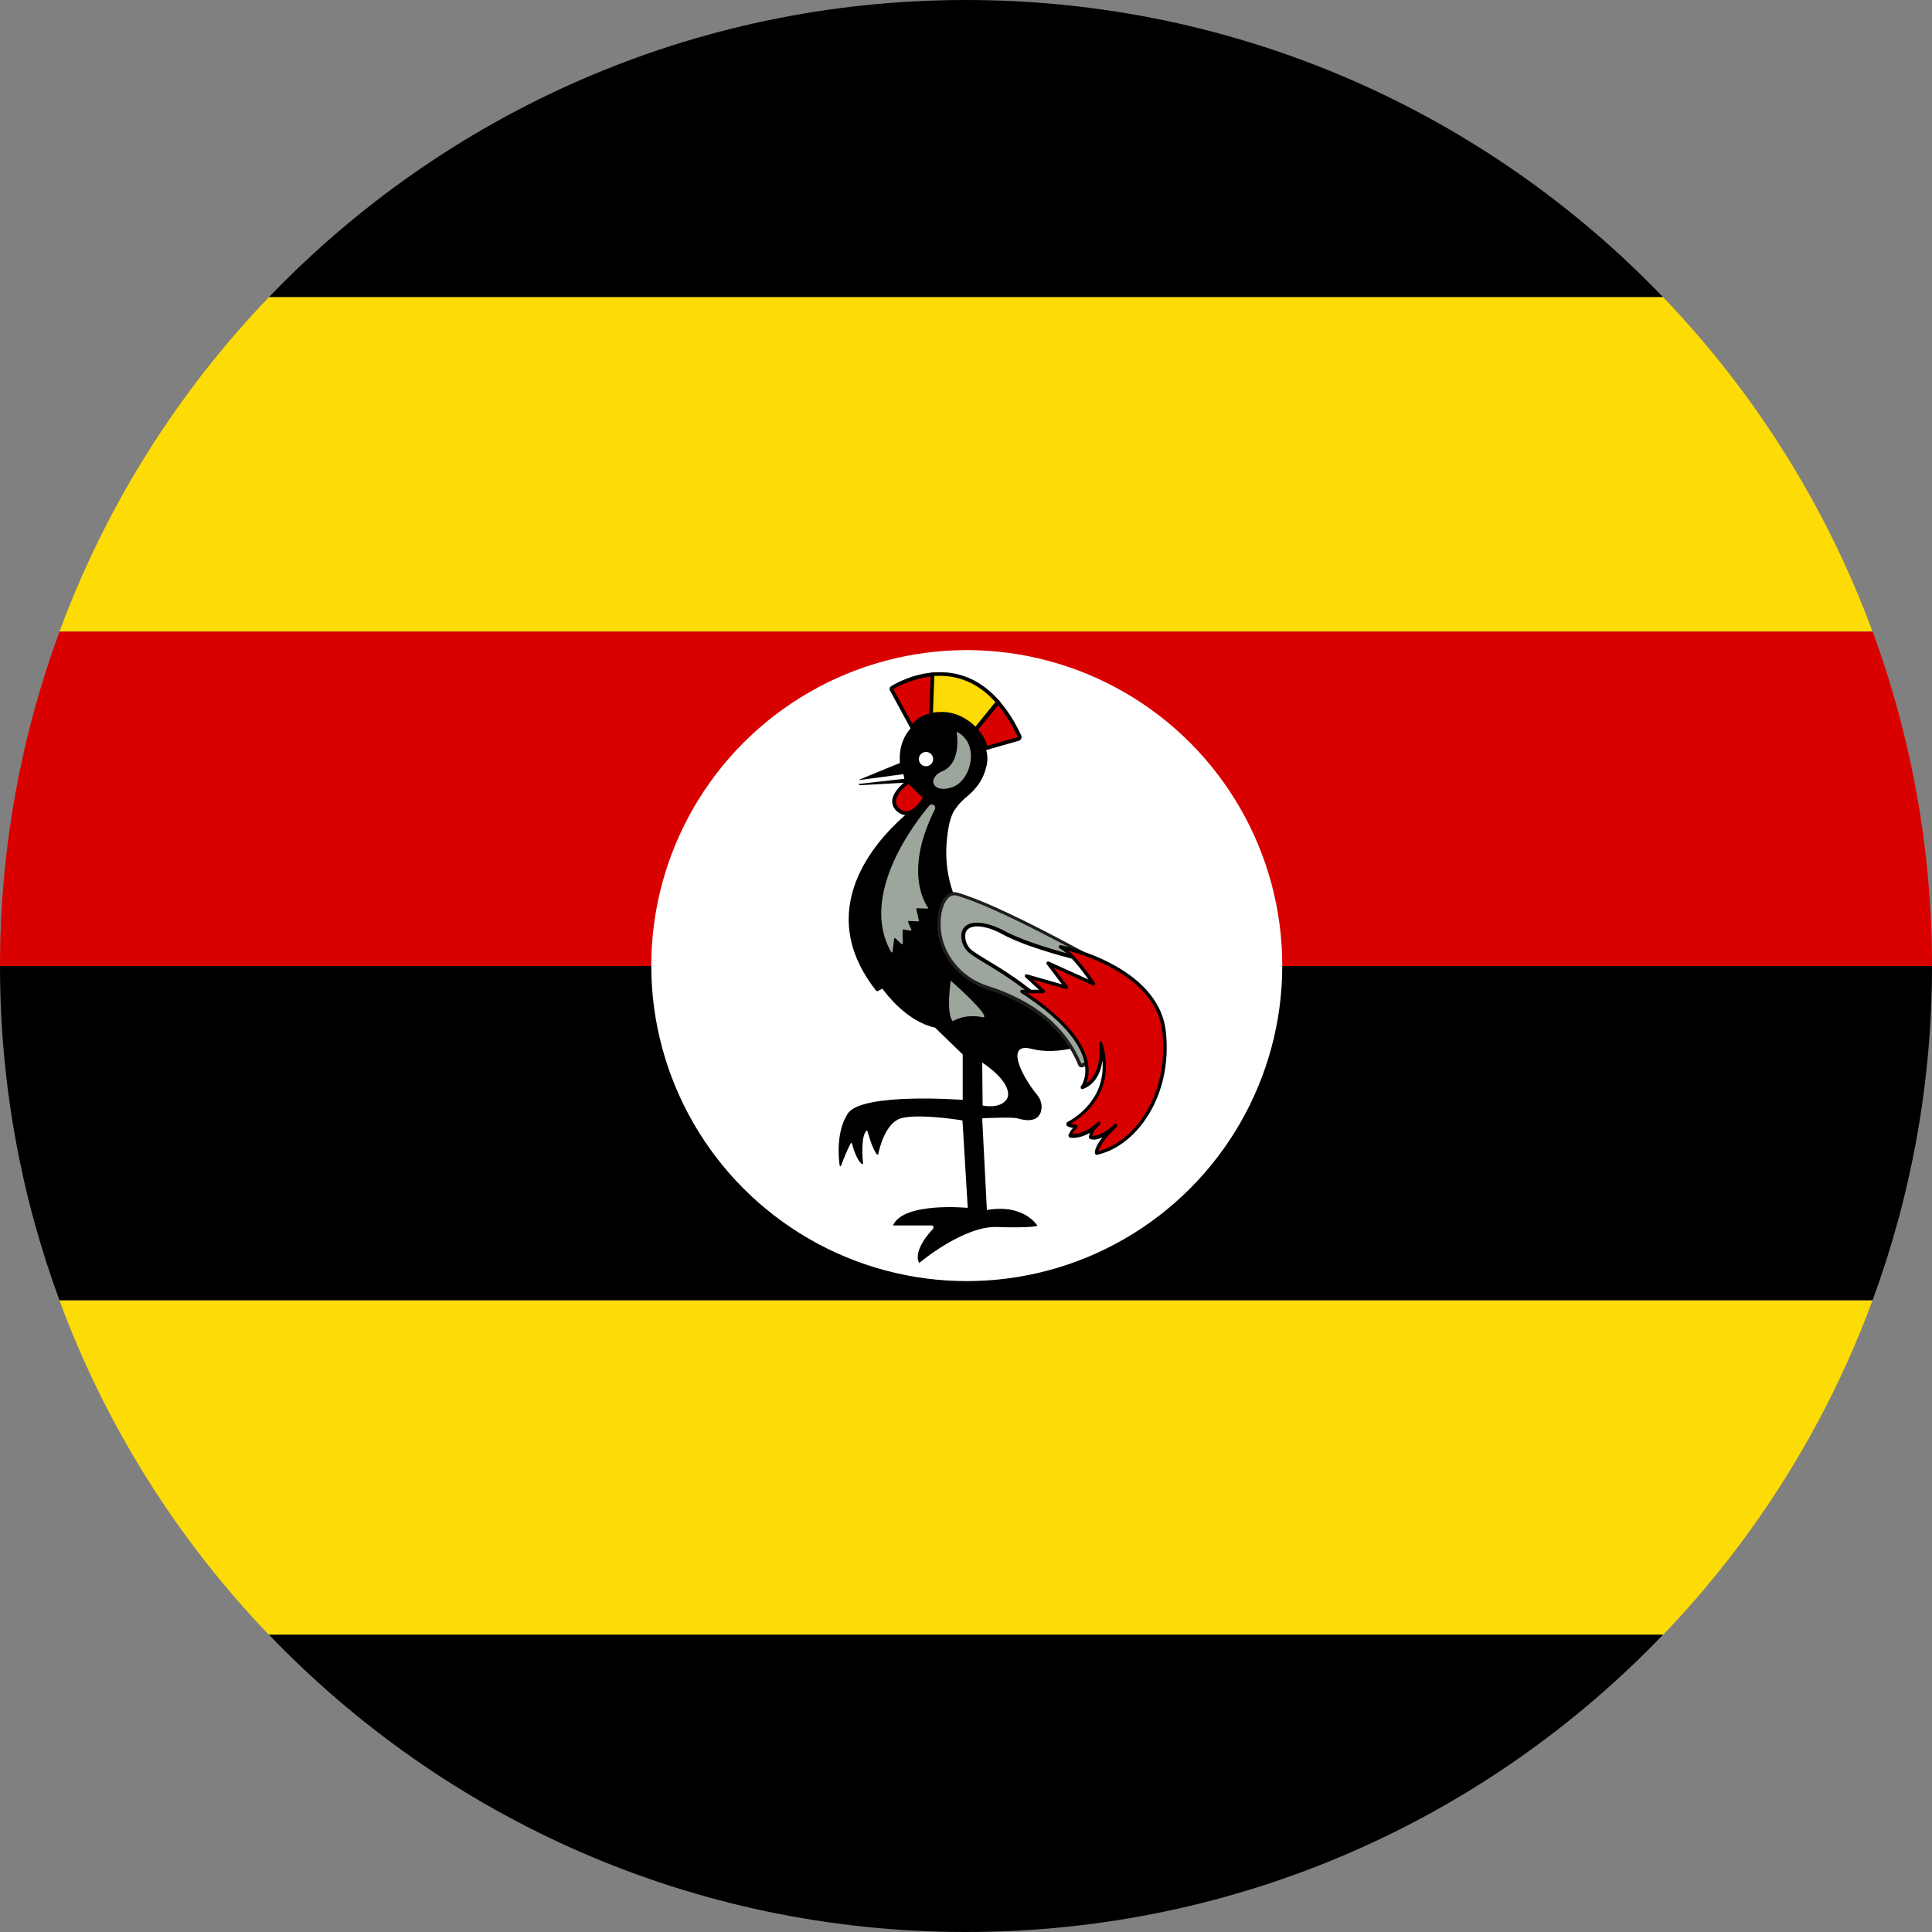
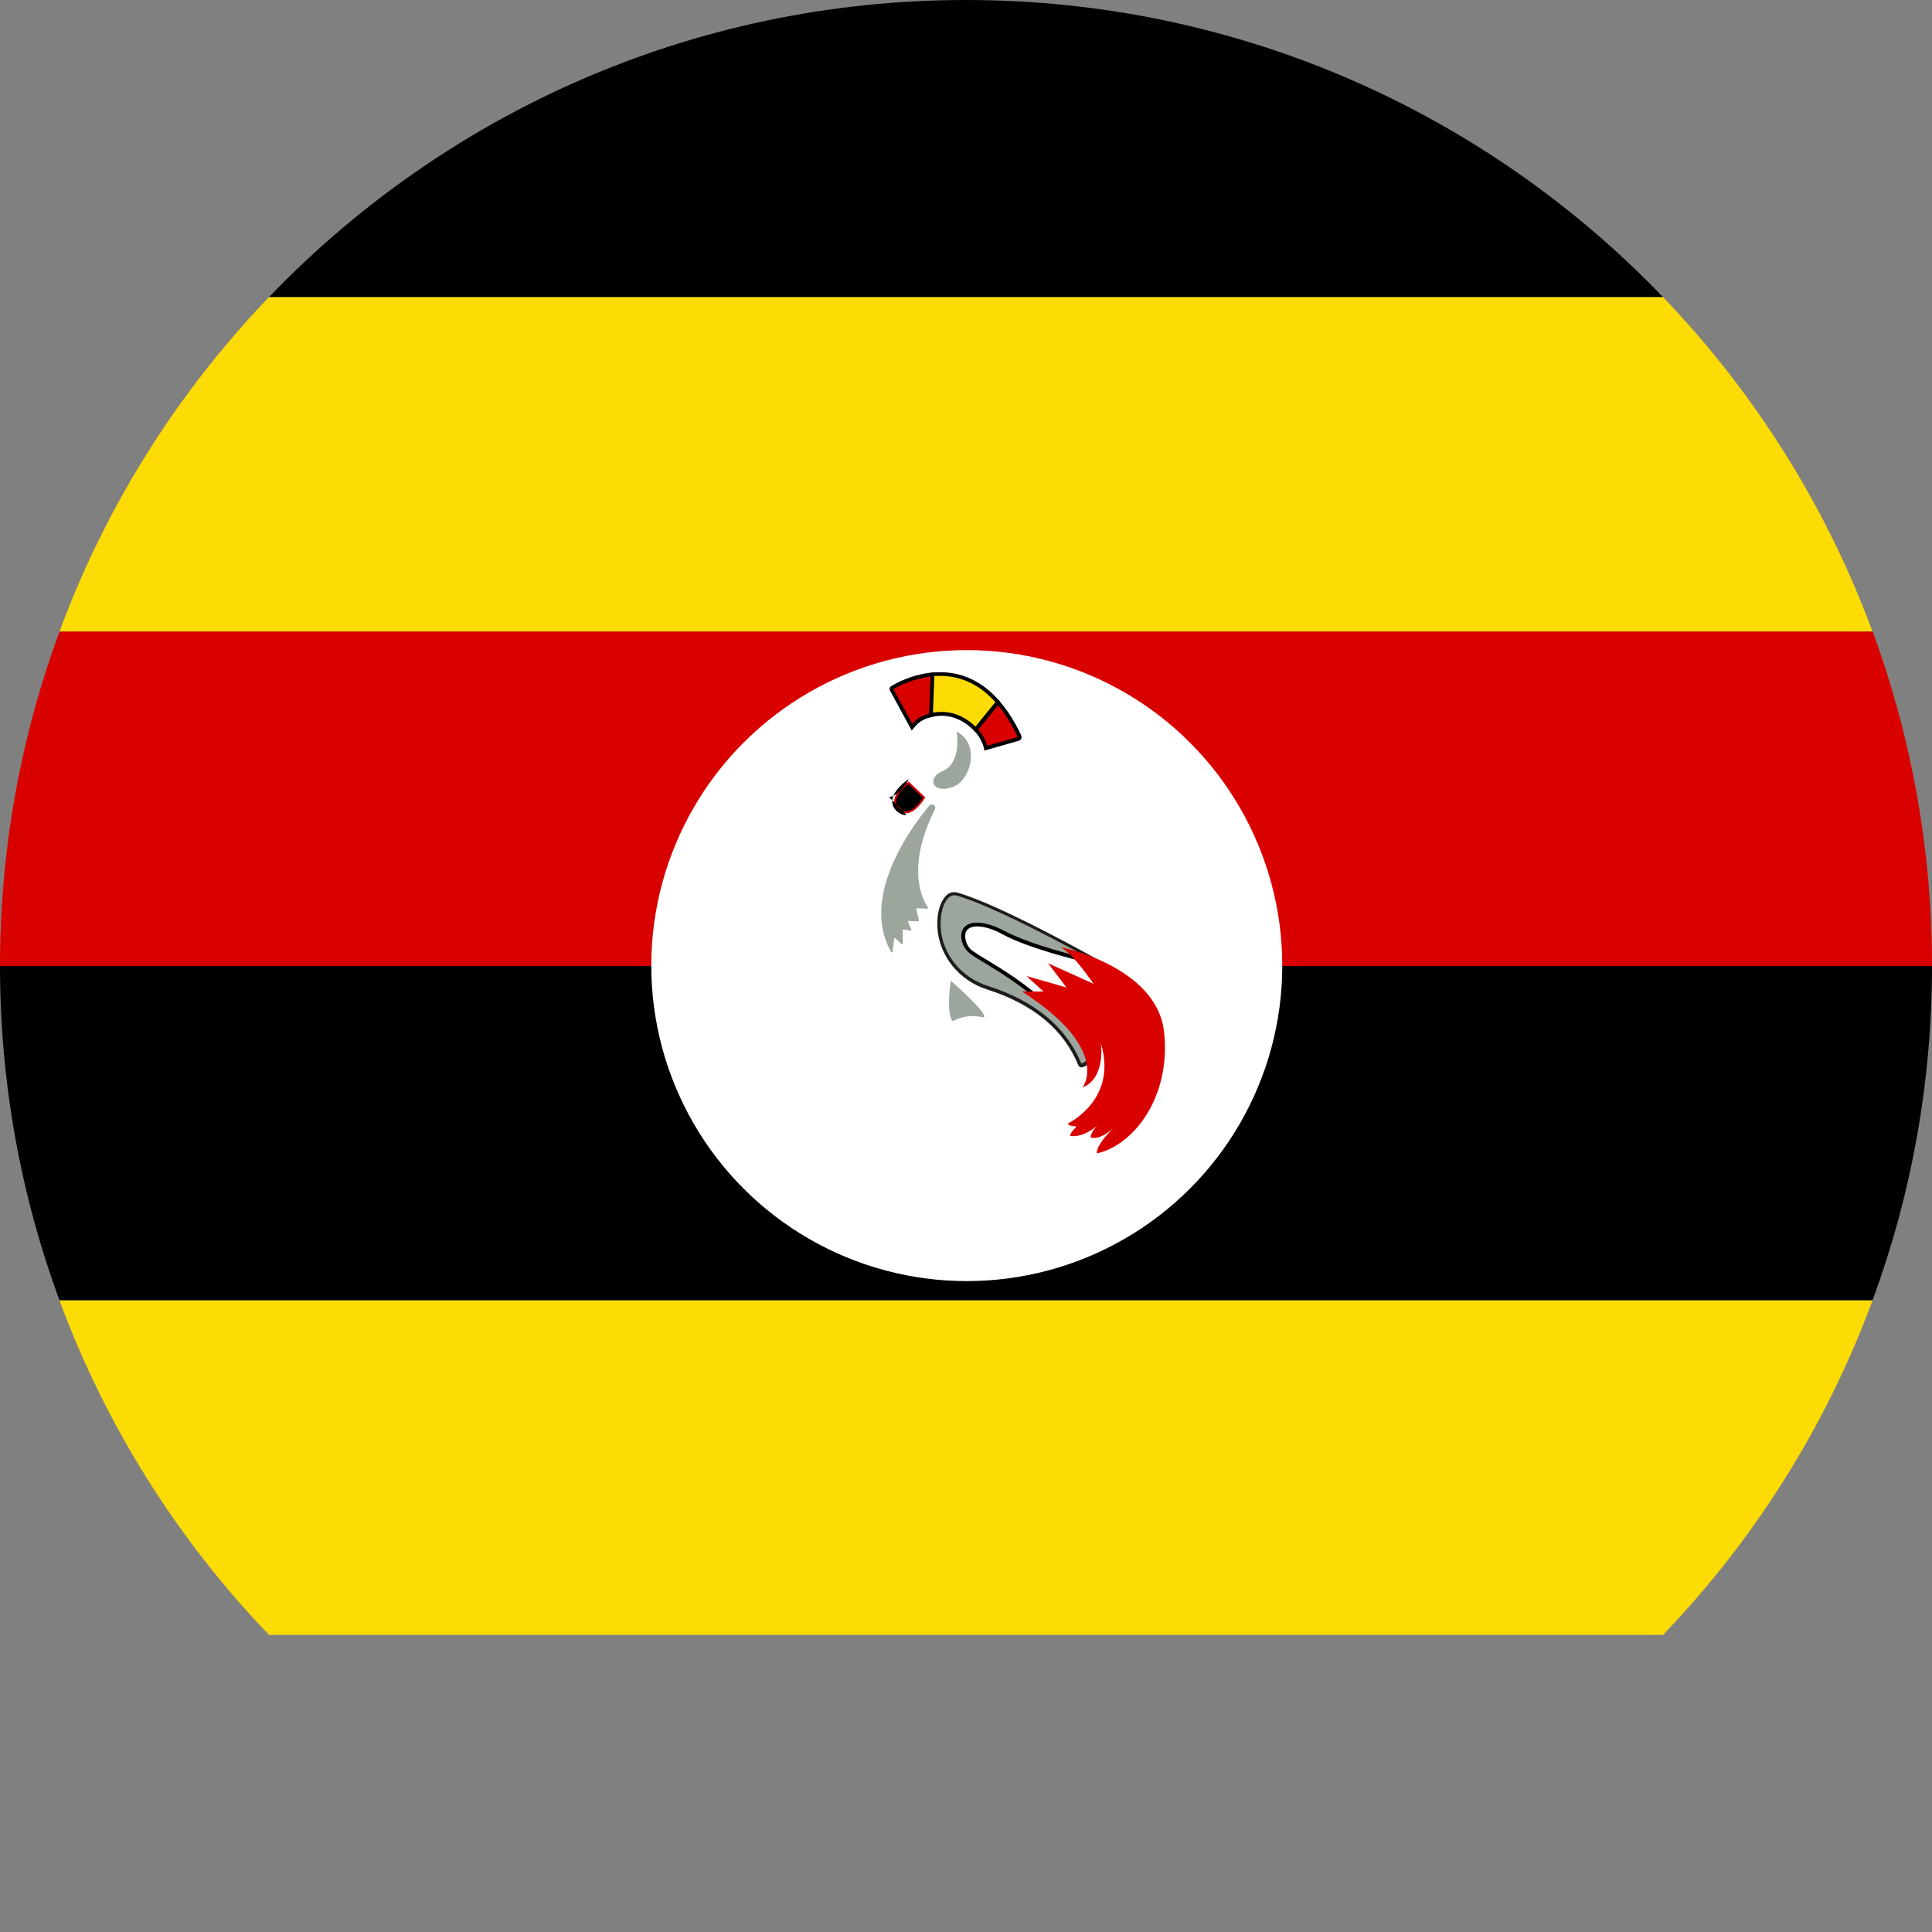
<svg xmlns="http://www.w3.org/2000/svg" version="1.1" id="图层_1" x="0px" y="0px" viewBox="0 0 100 100" style="enable-background:new 0 0 100 100;" xml:space="preserve">
  <rect x="0" y="0" width="100" height="100" fill="#808080" stroke="none" />
  <style type="text/css">
	.st0{fill:#B22234;}
	.st1{fill:#FFFFFF;}
	.st2{fill:#3C3B6E;}
	.st3{fill:#ED1C31;}
	.st4{fill:#0050F0;}
	.st5{fill:#F9F9F9;}
	.st6{clip-path:url(#SVGID_2_);}
	.st7{fill:#006946;}
	.st8{fill:#DB002D;}
	.st9{fill:#A3AC6F;}
	.st10{fill:#F7A61D;}
	.st11{fill:#78742B;}
	.st12{fill:#C2C6A3;}
	.st13{fill:#1B232F;}
	.st14{fill:#FBC737;}
	.st15{fill:#987D2B;}
	.st16{fill:#B57029;}
	.st17{fill:#826C28;}
	.st18{fill:#FFC938;}
	.st19{fill:#715C22;}
	.st20{fill:#3F4216;}
	.st21{fill:#FFC939;}
	.st22{fill:#AB8B2D;}
	.st23{fill:#97A066;}
	.st24{fill:#6D792E;}
	.st25{fill:#006947;}
	.st26{fill:#DA0731;}
	.st27{fill:#00C0DA;}
	.st28{fill:#0072A5;}
	.st29{fill:#FFA850;}
	.st30{fill:#9D2D24;}
	.st31{fill:#231F20;}
	.st32{fill:#7FBCBC;}
	.st33{fill:#008386;}
	.st34{fill:#00544E;}
	.st35{fill:url(#SVGID_3_);}
	.st36{fill:url(#SVGID_4_);}
	.st37{fill:url(#SVGID_5_);}
	.st38{fill:url(#SVGID_6_);}
	.st39{fill:url(#SVGID_7_);}
	.st40{fill:#FF4F74;}
	.st41{fill:url(#SVGID_8_);}
	.st42{fill:url(#SVGID_9_);}
	.st43{fill:url(#SVGID_10_);}
	.st44{fill:url(#SVGID_11_);}
	.st45{fill:url(#SVGID_12_);}
	.st46{fill:url(#SVGID_13_);}
	.st47{fill:#F80D3D;}
	.st48{fill:#F4E300;}
	.st49{fill:#B06C29;}
	.st50{fill:#512916;}
	.st51{fill:#D5A466;}
	.st52{fill:#954422;}
	.st53{fill:#202020;}
	.st54{fill:#1F2220;}
	.st55{fill:#4D4139;}
	.st56{fill:#863E1F;}
	.st57{fill:#B57229;}
	.st58{fill:#60391D;}
	.st59{fill:#914221;}
	.st60{fill:#964522;}
	.st61{fill:#322317;}
	.st62{fill:#1E2121;}
	.st63{fill:#613718;}
	.st64{fill:#171717;}
	.st65{fill:#47392D;}
	.st66{fill:#DEAC6B;}
	.st67{fill:#8D4E20;}
	.st68{fill:#B77129;}
	.st69{fill:#723F19;}
	.st70{fill:#FD6A1F;}
	.st71{fill:#D3D1C8;}
	.st72{fill:#71411A;}
	.st73{fill:#C4802C;}
	.st74{fill:#FCC734;}
	.st75{fill:#FBF1D6;}
	.st76{fill:#FDE9AB;}
	.st77{fill:#543625;}
	.st78{fill:none;stroke:#8F5022;stroke-width:0;stroke-linecap:round;stroke-linejoin:round;}
	.st79{fill:#8F5022;}
	.st80{fill:url(#SVGID_14_);}
	.st81{fill:url(#SVGID_15_);}
	.st82{fill:url(#SVGID_16_);}
	.st83{fill:url(#SVGID_17_);}
	.st84{fill:url(#SVGID_18_);}
	.st85{fill:url(#SVGID_19_);}
	.st86{fill:url(#SVGID_20_);}
	.st87{fill:#71BF2D;}
	.st88{fill:#1C7BC1;}
	.st89{fill:#3B4247;}
	.st90{fill:#FFC200;}
	.st91{fill:#EB2336;}
	.st92{fill:#131A6D;}
	.st93{fill:#00A650;}
	.st94{fill:#FFD600;}
	.st95{fill:#FCDC04;}
	.st96{fill:#D90000;}
	.st97{fill:#9CA69C;}
	.st98{fill:#1D1D1B;}
</style>
  <g>
    <g>
      <g>
        <path d="M86.08,15.38H13.92C23.02,5.9,35.82,0,50,0C64.18,0,76.98,5.9,86.08,15.38z" />
      </g>
      <g>
        <path class="st95" d="M96.92,32.69H3.08c2.4-6.51,6.12-12.39,10.84-17.31h72.16C90.8,20.3,94.52,26.18,96.92,32.69z" />
      </g>
      <g>
        <path class="st96" d="M100,50H0c0-6.08,1.09-11.91,3.08-17.31h93.85C98.91,38.09,100,43.91,100,50z" />
      </g>
      <g>
        <path d="M100,50c0,6.08-1.09,11.91-3.08,17.31H3.08C1.09,61.91,0,56.08,0,50H100z" />
      </g>
      <g>
        <path class="st95" d="M96.92,67.31c-2.4,6.51-6.12,12.39-10.84,17.31H13.92C9.2,79.7,5.48,73.82,3.08,67.31H96.92z" />
      </g>
      <g>
-         <path d="M86.08,84.61C76.98,94.1,64.18,100,50,100c-14.18,0-26.98-5.9-36.08-15.39H86.08z" />
-       </g>
+         </g>
    </g>
    <g>
      <g>
        <circle class="st1" cx="50.04" cy="49.98" r="16.33" />
      </g>
      <g>
        <g>
          <path class="st96" d="M46.16,35.61c0.2-0.12,1.04-0.6,2.11-0.7l-0.08,2.11c-0.33,0.08-0.64,0.18-0.99,0.62l-1.06-1.95      C46.13,35.66,46.14,35.63,46.16,35.61z" />
          <path d="M47.19,37.81l-1.13-2.08c-0.04-0.07-0.01-0.16,0.06-0.21l0,0c0.23-0.14,1.07-0.62,2.15-0.71l0.11-0.01l-0.08,2.29      l-0.07,0.02c-0.33,0.08-0.61,0.17-0.94,0.58L47.19,37.81z M46.24,35.67l0.98,1.79c0.31-0.34,0.58-0.45,0.88-0.52l0.07-1.92      C47.23,35.13,46.49,35.52,46.24,35.67z M46.21,35.69C46.21,35.69,46.21,35.69,46.21,35.69C46.21,35.69,46.21,35.69,46.21,35.69      L46.21,35.69z" />
        </g>
        <g>
          <path class="st96" d="M52.7,38.24l-1.68,0.48c0,0-0.09-0.52-0.53-0.96l1.16-1.41c0.4,0.45,0.77,1.02,1.11,1.75      C52.79,38.16,52.76,38.22,52.7,38.24z" />
          <path d="M50.95,38.85l-0.02-0.11c0,0-0.09-0.49-0.5-0.91l-0.06-0.06l1.28-1.57l0.08,0.09c0.42,0.47,0.8,1.07,1.13,1.78      c0.02,0.05,0.02,0.11,0,0.16c-0.02,0.05-0.07,0.09-0.12,0.11L50.95,38.85z M50.63,37.76c0.29,0.33,0.42,0.67,0.47,0.84      l1.58-0.45l0.03,0.09l-0.03-0.09c0,0,0,0,0,0c-0.3-0.65-0.65-1.2-1.02-1.65L50.63,37.76z" />
        </g>
        <g>
-           <path d="M56.16,53.51C56.16,53.51,56.16,53.51,56.16,53.51l-0.79-0.72l-1.59-1.46L52.34,50l-1.3-1.19      c-0.3-0.28-0.57-0.58-0.81-0.9c-0.38-0.51-0.67-1.06-0.88-1.65c-0.3-0.84-0.43-1.74-0.35-2.66c0.06-0.76,0.2-1.44,0.47-1.75      c0,0,0.15-0.27,0.59-0.63c0.73-0.61,0.91-1.18,1.01-1.61c0.03-0.16,0.05-0.32,0.03-0.47c-0.01-0.14-0.04-0.28-0.08-0.42      c0,0,0-0.01,0-0.01c-0.1-0.34-0.27-0.65-0.49-0.91c0,0,0,0,0,0l0,0c0,0,0-0.01-0.01-0.01l-0.03-0.03      c-0.17-0.19-0.37-0.35-0.59-0.47c-0.02-0.01-0.03-0.02-0.05-0.03c-0.32-0.17-0.69-0.27-1.08-0.27c-0.62,0-1.18,0.24-1.58,0.65      c-0.43,0.44-0.67,1.08-0.61,1.85l-2.09,0.86c-0.02,0.01-0.04,0.02-0.05,0.03l2.32-0.31l0.05,0.24l-2.38,0.27      c0.02,0.04,0.07,0.06,0.13,0.06l2.34-0.13l0.01,0.02l0.61,1.13c0,0-0.21,0.15-0.54,0.42l0,0c-1.29,1.09-4.33,4.17-2.46,7.91      c0.21,0.42,0.48,0.85,0.83,1.29c0.02,0.02,0.05,0.03,0.08,0.02l0.2-0.11c0.03-0.02,0.06-0.01,0.07,0.02      c0.19,0.26,1.26,1.67,2.7,1.98l1.43,1.39v2.35c0,0-5.22-0.4-5.95,0.71c-0.6,0.92-0.48,2.26-0.42,2.69      c0.01,0.04,0.06,0.05,0.07,0.01c0.1-0.27,0.34-0.87,0.5-1.16c0.02-0.03,0.06-0.02,0.07,0.01c0.06,0.23,0.24,0.85,0.51,1.06      c0.03,0.02,0.07,0,0.06-0.03c-0.03-0.3-0.11-1.35,0.16-1.68c0.02-0.02,0.06-0.02,0.07,0.01c0.06,0.22,0.27,0.95,0.49,1.2      c0.02,0.02,0.06,0.02,0.07-0.02c0.06-0.31,0.38-1.62,1.18-1.85c0.85-0.24,2.88,0.06,3.15,0.11c0.02,0,0.03,0.02,0.03,0.04      l0.27,4.49c0,0-3.33-0.33-3.87,0.91h2.04c0,0,0.14,0.09-0.01,0.23c-0.15,0.14-1.01,1.12-0.67,1.71c0,0,2.29-1.93,4.03-1.86      c1.74,0.06,2.09-0.06,2.09-0.06s-0.68-1.16-2.62-0.82l-0.24-4.71c0-0.02,0.01-0.04,0.03-0.04c0.24-0.01,1.55-0.07,1.81,0.01      c0.24,0.07,1.09,0.3,1.22-0.45c0.05-0.27-0.04-0.55-0.22-0.77c-0.88-1.08-1.63-2.73-0.28-2.38c0.69,0.18,1.46,0.11,2.07-0.02      c0.15-0.03,0.29-0.06,0.42-0.1c0.18-0.05,0.34-0.1,0.46-0.14c0.17-0.06,0.27-0.1,0.27-0.1L56.16,53.51z M52.06,56.96      c-0.39,0.45-1.2,0.26-1.2,0.26L50.84,55c0,0,1.35,0.84,1.34,1.65C52.18,56.76,52.14,56.87,52.06,56.96z" />
-         </g>
+           </g>
        <g>
          <path class="st97" d="M48.1,41.7c-0.67,0.79-3.68,4.61-1.97,7.58c0.02,0.03,0.07,0.02,0.07-0.02l0.08-0.67      c0-0.03,0.04-0.05,0.07-0.02l0.31,0.29c0.03,0.02,0.07,0.01,0.07-0.03l-0.01-0.68c0-0.02,0.02-0.04,0.05-0.04l0.36,0.06      c0.03,0.01,0.05-0.03,0.04-0.05l-0.17-0.4c-0.01-0.03,0.01-0.06,0.04-0.05l0.48,0.02c0.03,0,0.05-0.02,0.04-0.05l-0.13-0.58      c-0.01-0.02,0.01-0.05,0.04-0.05l0.53,0.02c0.03,0,0.05-0.03,0.03-0.06c-0.24-0.34-1.19-2,0.36-5.08      c0.03-0.07,0.02-0.15-0.03-0.2l0,0C48.28,41.62,48.16,41.62,48.1,41.7z" />
        </g>
        <g>
          <path class="st97" d="M49.21,50.76c0,0-0.26,1.73,0.11,2.1c0,0,0.6-0.42,1.59-0.2C51.25,52.55,49.21,50.76,49.21,50.76z" />
        </g>
        <g>
          <path class="st97" d="M49.51,37.87c0,0,0.33,1.69-0.83,2.09c-0.71,0.39-0.36,1.13,0.62,0.78      C50.29,40.39,50.74,38.47,49.51,37.87z" />
        </g>
        <g>
          <circle class="st1" cx="47.93" cy="39.29" r="0.37" />
        </g>
        <g>
          <path class="st96" d="M47.03,40.45c0,0-1.23,0.84-0.54,1.47c0.69,0.63,1.4-0.65,1.4-0.65L47.03,40.45z" />
-           <path d="M46.89,42.19c-0.17,0-0.32-0.07-0.47-0.2c-0.17-0.16-0.25-0.34-0.24-0.55c0.04-0.55,0.76-1.05,0.79-1.07l0.07-0.04      l0.97,0.93l-0.04,0.07c-0.02,0.03-0.44,0.78-0.98,0.86C46.96,42.19,46.93,42.19,46.89,42.19z M47.02,40.58      c-0.17,0.13-0.62,0.5-0.64,0.88c-0.01,0.15,0.05,0.28,0.18,0.39c0.13,0.12,0.27,0.17,0.41,0.14c0.37-0.06,0.69-0.53,0.8-0.7      L47.02,40.58z" />
+           <path d="M46.89,42.19c-0.17,0-0.32-0.07-0.47-0.2c-0.17-0.16-0.25-0.34-0.24-0.55c0.04-0.55,0.76-1.05,0.79-1.07l0.07-0.04      l-0.04,0.07c-0.02,0.03-0.44,0.78-0.98,0.86C46.96,42.19,46.93,42.19,46.89,42.19z M47.02,40.58      c-0.17,0.13-0.62,0.5-0.64,0.88c-0.01,0.15,0.05,0.28,0.18,0.39c0.13,0.12,0.27,0.17,0.41,0.14c0.37-0.06,0.69-0.53,0.8-0.7      L47.02,40.58z" />
        </g>
        <g>
          <path class="st97" d="M56.79,49.74c0,0-5.05-2.84-7.27-3.47c-0.15-0.04-0.31-0.01-0.43,0.08c-0.33,0.26-0.54,0.9-0.49,1.66      c0.09,1.45,1.12,2.66,2.5,3.1c1.52,0.48,3.8,1.53,4.79,3.99c0.01,0.02,0.04,0.04,0.06,0.04c0.2-0.04,0.97-0.3-0.05-2.15      c-1.16-2.1,1.14-1.67,1.19-1.68S56.79,49.74,56.79,49.74z" />
          <path class="st98" d="M55.95,55.24c-0.06,0-0.11-0.04-0.13-0.09c-0.75-1.85-2.34-3.18-4.74-3.94c-1.44-0.46-2.47-1.74-2.56-3.18      c-0.05-0.77,0.16-1.45,0.53-1.74c0.14-0.11,0.33-0.14,0.5-0.09c2.21,0.62,7.24,3.45,7.29,3.48l0.03,0.02l0.01,0.04      c0.38,1.65,0.35,1.66,0.25,1.68c-0.02,0-0.03,0-0.09,0c-0.67-0.07-1.1,0.02-1.27,0.29c-0.17,0.26-0.1,0.68,0.23,1.27      c0.48,0.88,0.63,1.53,0.45,1.92c-0.13,0.26-0.37,0.33-0.46,0.35C55.96,55.24,55.96,55.24,55.95,55.24z M49.39,46.34      c-0.09,0-0.17,0.03-0.24,0.08c-0.32,0.25-0.5,0.88-0.46,1.59c0.08,1.37,1.06,2.59,2.44,3.02c2.44,0.78,4.06,2.13,4.84,4.02      c0.09-0.02,0.23-0.08,0.31-0.25c0.11-0.24,0.13-0.73-0.44-1.76c-0.35-0.65-0.43-1.13-0.22-1.45c0.21-0.32,0.68-0.44,1.4-0.37      c-0.03-0.22-0.17-0.85-0.3-1.43c-0.44-0.25-5.12-2.85-7.22-3.44C49.47,46.35,49.43,46.34,49.39,46.34z" />
        </g>
        <g>
          <path class="st95" d="M51.65,36.35l-1.16,1.41c-0.49-0.51-1.27-1-2.3-0.74l0.08-2.11C49.3,34.82,50.55,35.08,51.65,36.35z" />
          <path d="M50.51,37.91l-0.08-0.08c-0.45-0.46-1.2-0.96-2.21-0.72l-0.13,0.03l0.09-2.32l0.09-0.01c1.35-0.12,2.51,0.38,3.46,1.47      l0.05,0.06L50.51,37.91z M48.75,36.85c0.76,0,1.35,0.38,1.74,0.76l1.03-1.27c-0.88-0.98-1.94-1.43-3.16-1.35l-0.07,1.89      C48.45,36.86,48.6,36.85,48.75,36.85z" />
        </g>
        <g>
          <path class="st1" d="M56.11,49.67c0,0-2.72-0.63-4.14-1.39c-1.29-0.69-2.31-0.53-2.08,0.43c0.06,0.24,0.21,0.45,0.41,0.6      c0.65,0.47,2.18,1.19,4,2.83c2.23,2.01,2.86-1,2.86-1.05C57.16,51.03,56.11,49.67,56.11,49.67z" />
          <path d="M55.68,52.92c-0.44,0-0.92-0.24-1.45-0.71c-1.32-1.19-2.49-1.9-3.27-2.37c-0.3-0.18-0.54-0.33-0.72-0.46      c-0.22-0.16-0.38-0.39-0.45-0.65c-0.11-0.45,0.05-0.69,0.2-0.81c0.38-0.29,1.15-0.19,2.01,0.27c1.39,0.74,4.09,1.38,4.12,1.38      l0.03,0.01l0.02,0.03c1.07,1.39,1.07,1.43,1.07,1.47c0,0.1-0.3,1.38-1.11,1.74C56,52.89,55.85,52.92,55.68,52.92z M50.58,47.95      c-0.19,0-0.35,0.04-0.46,0.13c-0.16,0.12-0.2,0.33-0.13,0.61c0.05,0.21,0.18,0.41,0.37,0.54c0.17,0.12,0.41,0.27,0.71,0.45      c0.78,0.47,1.97,1.19,3.3,2.39c0.63,0.57,1.19,0.77,1.64,0.61c0.73-0.27,1.01-1.39,1.05-1.57c-0.09-0.15-0.64-0.88-1-1.34      c-0.32-0.08-2.8-0.68-4.13-1.39C51.42,48.09,50.94,47.95,50.58,47.95z" />
        </g>
        <g>
          <path class="st96" d="M54.89,49.02c0,0,4.97,0.98,5.36,4.38c0.38,3.38-1.58,5.87-3.44,6.29c-0.02,0-0.04-0.01-0.04-0.03      c0-0.13,0.1-0.57,0.98-1.38c0,0-0.75,0.76-1.28,0.6c-0.01,0-0.02-0.02-0.02-0.03c0.01-0.09,0.08-0.37,0.44-0.67      c0,0-0.72,0.71-1.47,0.62c-0.03,0-0.04-0.03-0.03-0.06c0.04-0.09,0.14-0.26,0.29-0.37c0.03-0.02,0.01-0.07-0.02-0.07      c-0.12-0.01-0.28-0.03-0.36-0.09c-0.02-0.02-0.02-0.05,0-0.07c0.36-0.19,2.5-1.44,1.68-4.13c0,0,0.27,1.79-0.95,2.28      c0,0,1.55-1.95-3.13-4.97h1.11l-0.88-0.8l2.07,0.59l-0.95-1.25l2.35,1.06C56.59,50.92,55.55,49.35,54.89,49.02z" />
-           <path d="M56.79,59.78c-0.03,0-0.05-0.01-0.08-0.03c-0.03-0.02-0.05-0.06-0.04-0.1c0-0.11,0.06-0.36,0.39-0.78      c-0.21,0.1-0.43,0.15-0.62,0.09c-0.06-0.02-0.09-0.07-0.08-0.13c0.01-0.04,0.02-0.12,0.06-0.2c-0.28,0.16-0.64,0.3-1.01,0.26      c-0.04,0-0.08-0.03-0.09-0.07c-0.02-0.04-0.02-0.08,0-0.12c0.04-0.08,0.12-0.21,0.22-0.32c-0.13-0.02-0.23-0.05-0.29-0.09      c-0.04-0.02-0.06-0.07-0.06-0.11c0-0.04,0.03-0.09,0.07-0.11c0.36-0.19,1.98-1.16,1.8-3.18c-0.07,0.55-0.31,1.21-1.01,1.48      c-0.04,0.01-0.08,0-0.1-0.03c-0.02-0.03-0.02-0.08,0-0.11c0,0,0.32-0.42,0.2-1.15c-0.13-0.8-0.82-2.08-3.3-3.69      c-0.03-0.02-0.05-0.06-0.04-0.1c0.01-0.04,0.05-0.06,0.08-0.06h0.89l-0.71-0.65c-0.03-0.03-0.04-0.07-0.02-0.11      c0.02-0.04,0.06-0.05,0.1-0.04l1.82,0.52l-0.79-1.04c-0.02-0.03-0.02-0.08,0-0.11c0.03-0.03,0.07-0.04,0.1-0.03l2.06,0.93      c-0.32-0.45-1.01-1.37-1.49-1.61c-0.04-0.02-0.06-0.07-0.04-0.11c0.01-0.04,0.06-0.07,0.1-0.06c0.05,0.01,5.04,1.03,5.43,4.45      c0.38,3.37-1.53,5.94-3.51,6.39C56.81,59.78,56.8,59.78,56.79,59.78z M56.78,59.6C56.78,59.6,56.78,59.6,56.78,59.6      C56.78,59.6,56.78,59.6,56.78,59.6z M57.71,58.42c-0.65,0.62-0.81,1-0.85,1.16c1.88-0.48,3.66-2.95,3.3-6.18      c-0.3-2.71-3.64-3.86-4.85-4.19c0.62,0.55,1.32,1.6,1.36,1.66c0.02,0.03,0.02,0.08-0.01,0.11c-0.03,0.03-0.07,0.04-0.1,0.02      l-2.03-0.92l0.74,0.98c0.02,0.03,0.02,0.07,0,0.1c-0.02,0.03-0.06,0.04-0.1,0.03l-1.72-0.49l0.61,0.55      c0.03,0.02,0.04,0.06,0.02,0.1c-0.01,0.03-0.05,0.06-0.08,0.06h-0.82c2.35,1.57,3.01,2.85,3.14,3.65      c0.07,0.46-0.01,0.8-0.09,1.01c0.87-0.59,0.66-2.04,0.65-2.06c-0.01-0.05,0.02-0.09,0.07-0.1c0.04-0.01,0.09,0.02,0.1,0.06      c0.79,2.59-1.06,3.87-1.63,4.19c0.06,0.02,0.14,0.03,0.24,0.04c0.05,0,0.1,0.04,0.11,0.09c0.01,0.05,0,0.1-0.05,0.13      c-0.1,0.07-0.18,0.19-0.23,0.27c0.52,0.03,1.03-0.35,1.23-0.52c0.03-0.03,0.06-0.06,0.1-0.09c0.04-0.03,0.09-0.03,0.12,0.01      c0.03,0.03,0.03,0.09,0,0.12c-0.01,0.01-0.04,0.04-0.11,0.1c-0.21,0.2-0.27,0.38-0.3,0.47c0.34,0.06,0.8-0.28,1.05-0.5      c0.03-0.03,0.07-0.06,0.1-0.1c0.03-0.03,0.09-0.03,0.12,0c0.03,0.03,0.03,0.09,0,0.12C57.8,58.34,57.76,58.37,57.71,58.42z" />
        </g>
      </g>
    </g>
  </g>
</svg>